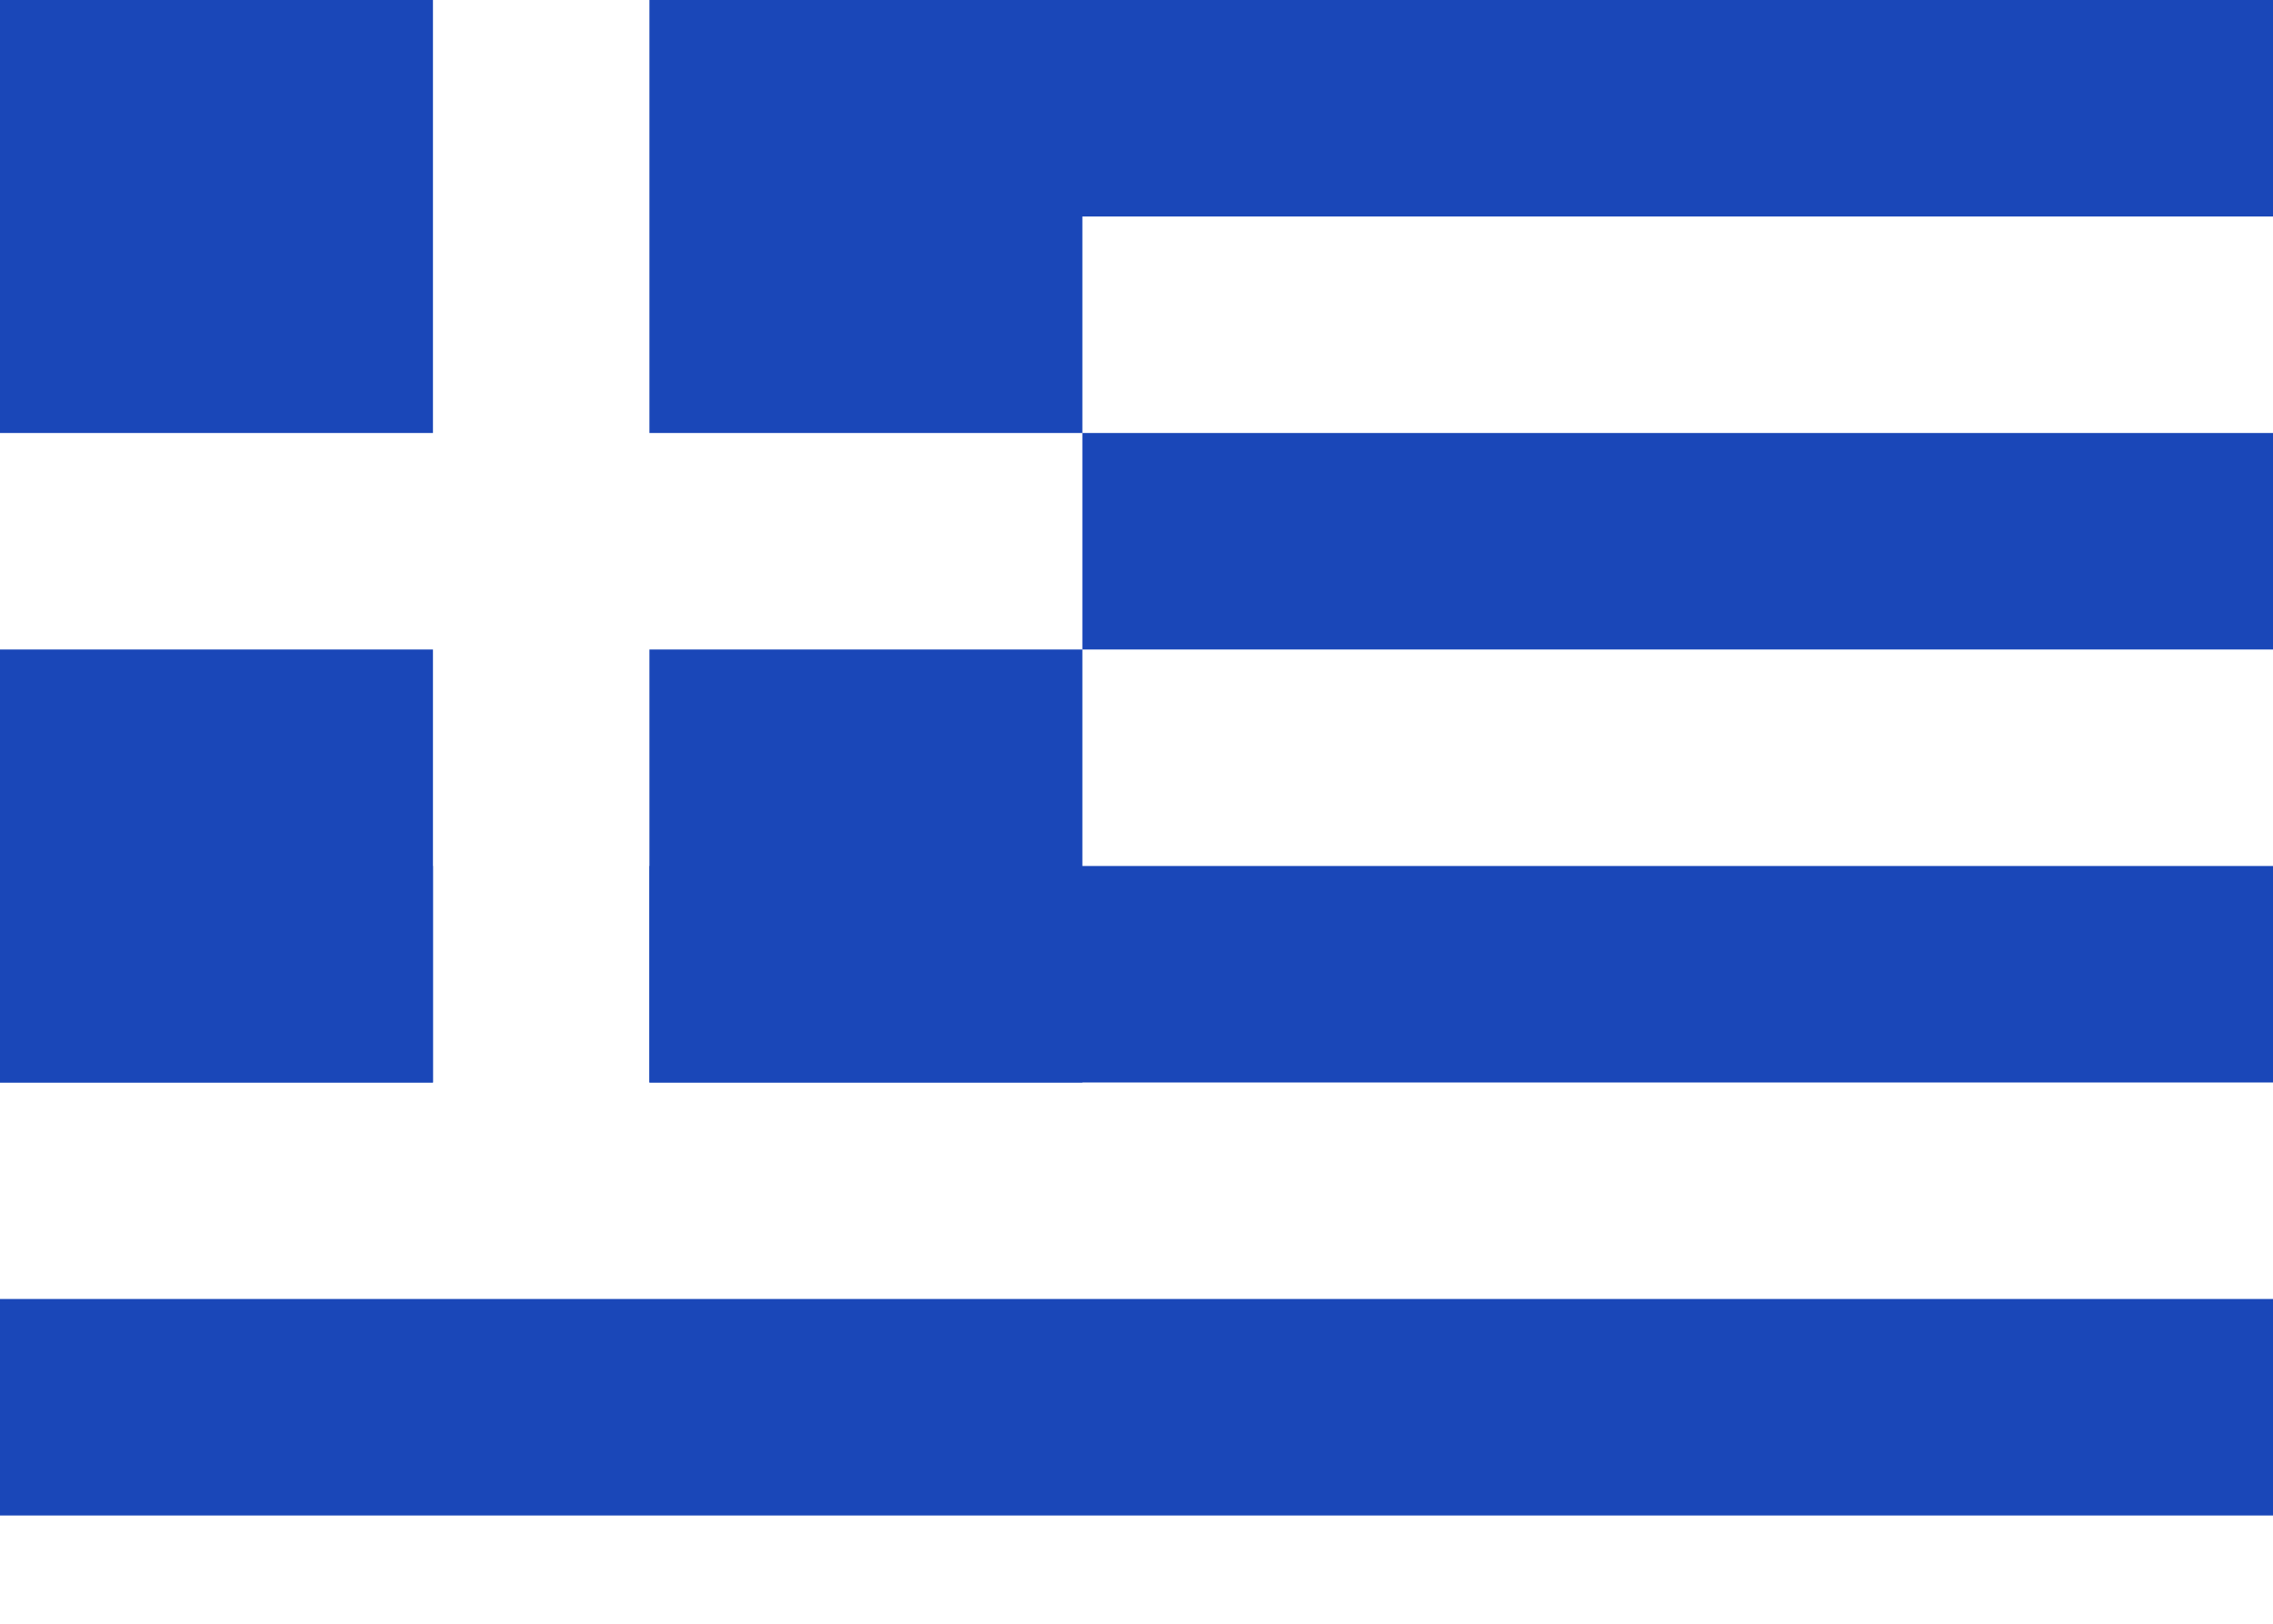
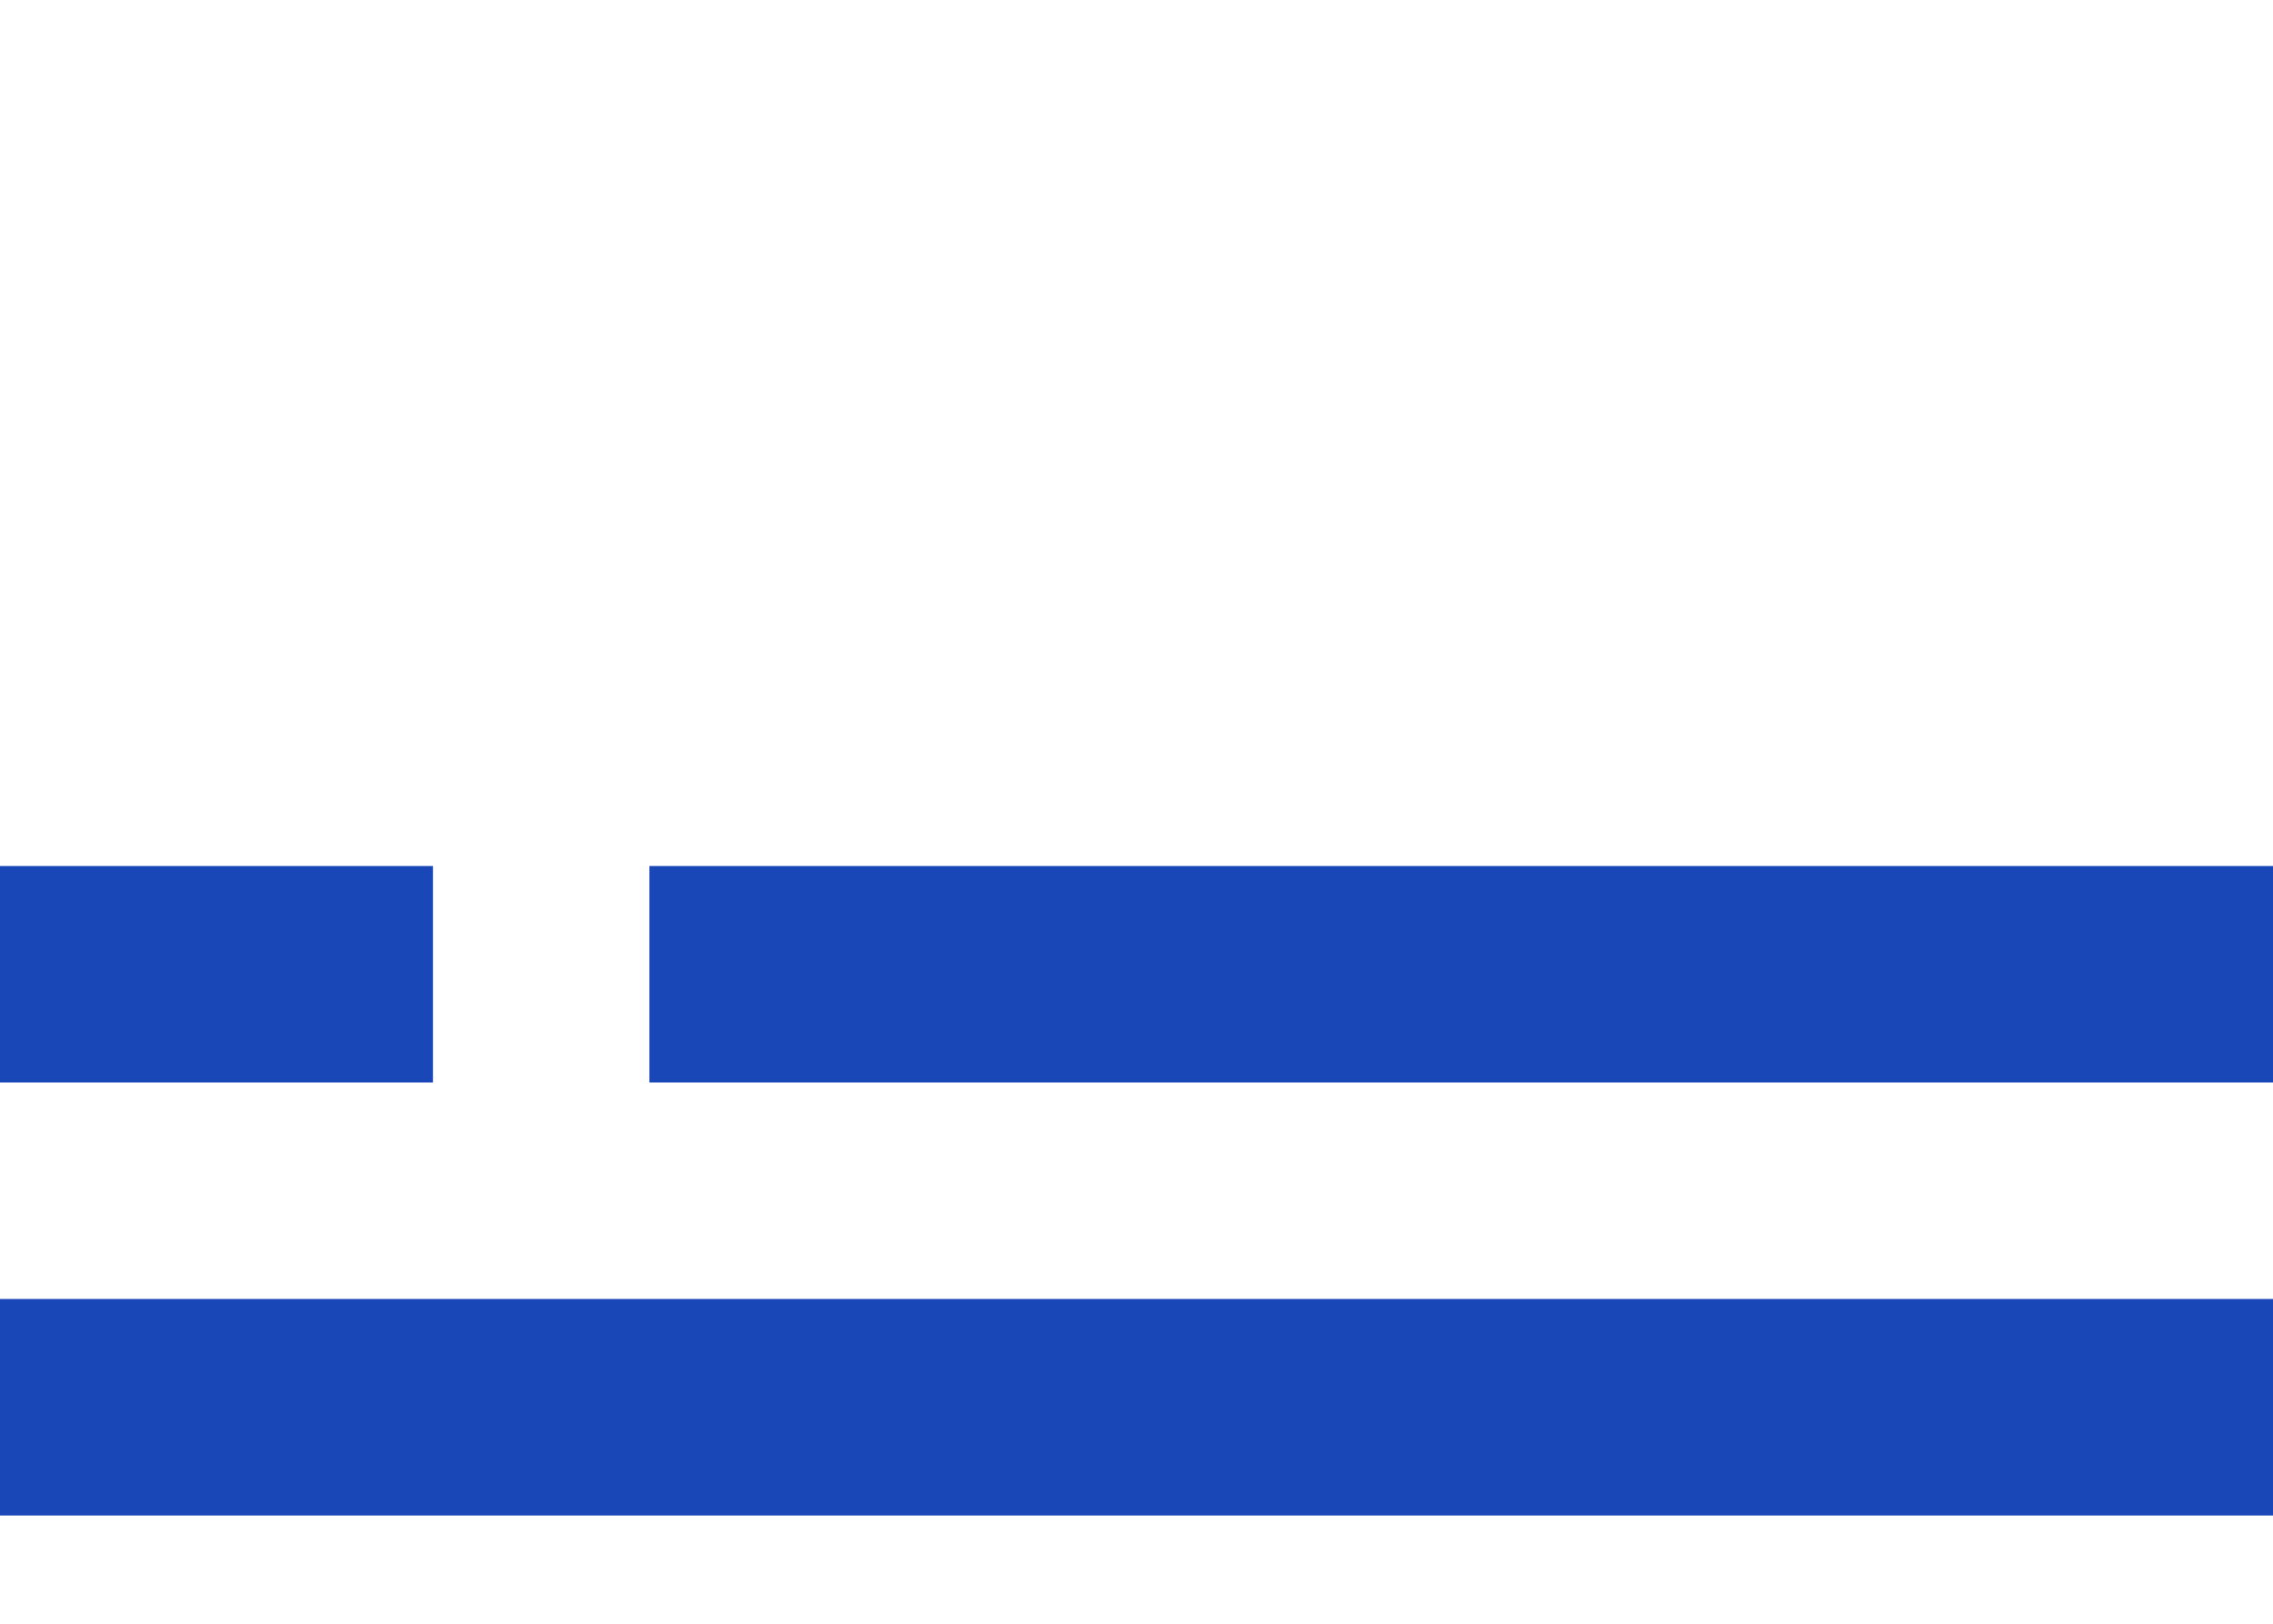
<svg xmlns="http://www.w3.org/2000/svg" width="21" height="15" viewBox="0 0 21 15" fill="none">
  <rect width="21" height="15" fill="white" />
-   <path fill-rule="evenodd" clip-rule="evenodd" d="M0 0H4V4H0V0ZM6 0H10V4H6V0ZM0 6H4V10H0V6ZM6 6H10V10H6V6ZM10 0H21V2H10V0ZM10 4H21V6H10V4Z" fill="#1A47B8" />
-   <path fill-rule="evenodd" clip-rule="evenodd" d="M0 8H21V10H0V8ZM4 8H6V10H4V8ZM0 12H21V14H0V12Z" fill="#1A47B8" />
+   <path fill-rule="evenodd" clip-rule="evenodd" d="M0 8H21V10H0V8ZM4 8H6V10H4V8M0 12H21V14H0V12Z" fill="#1A47B8" />
</svg>